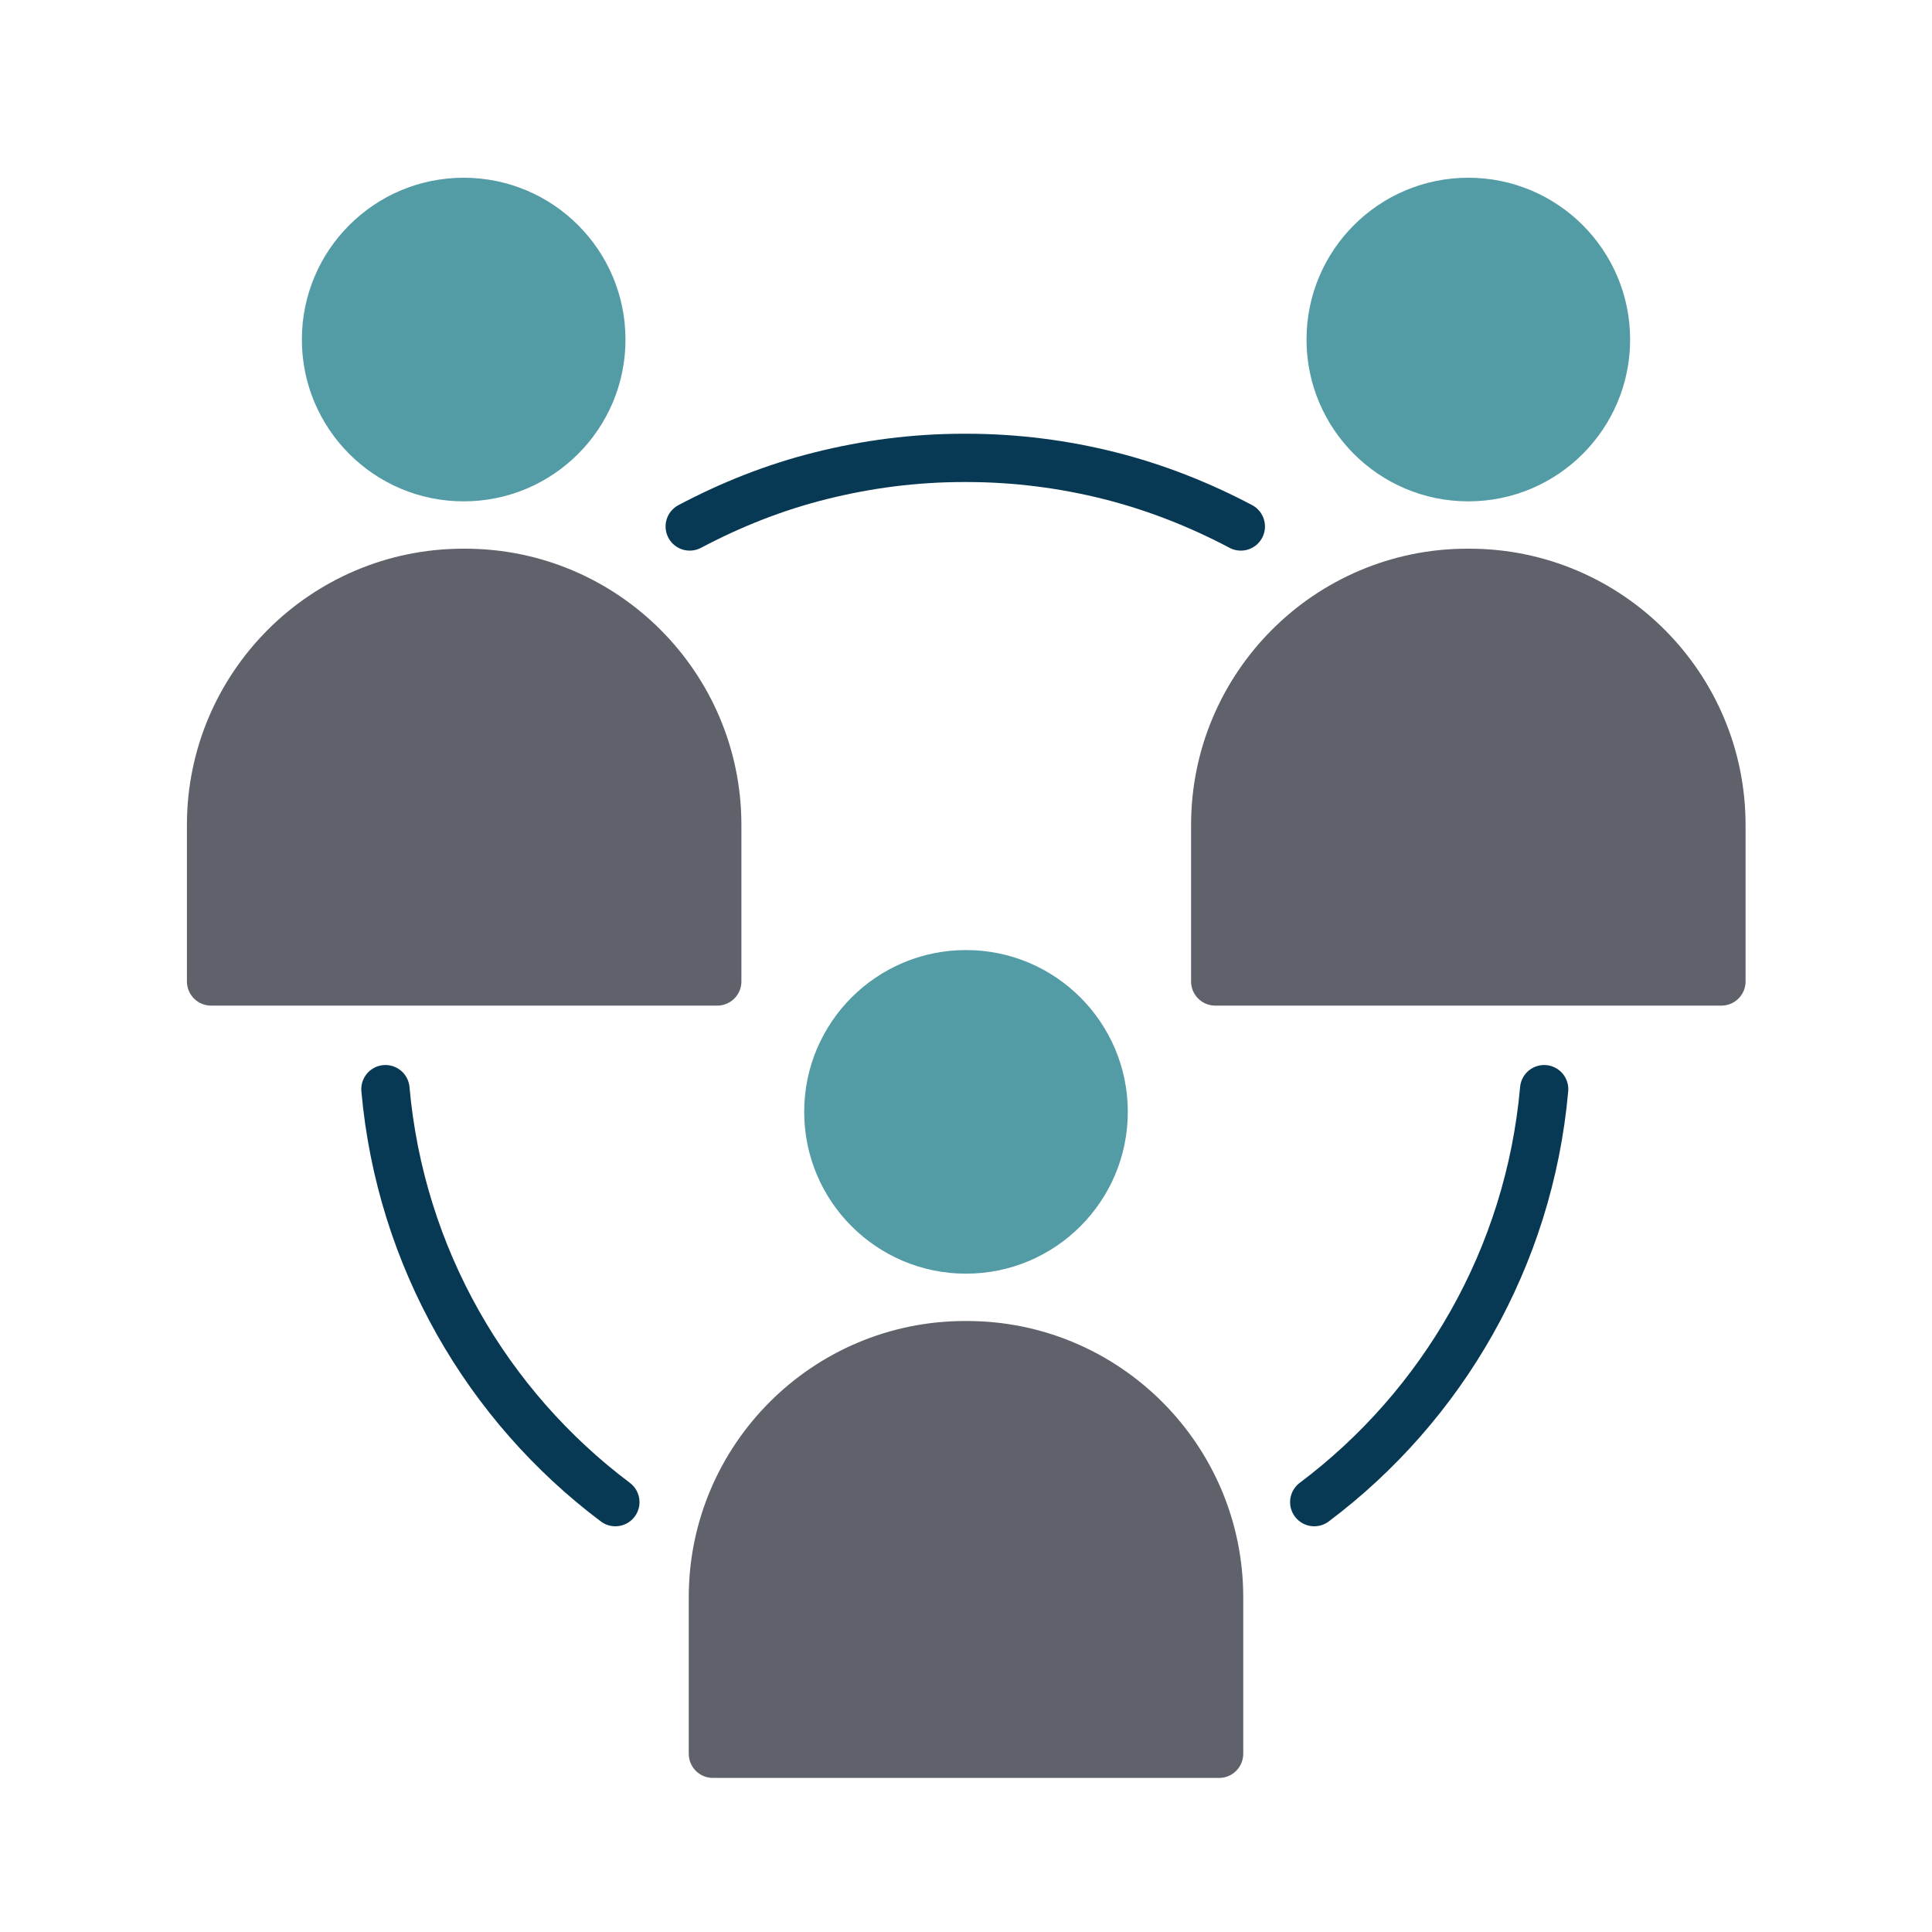
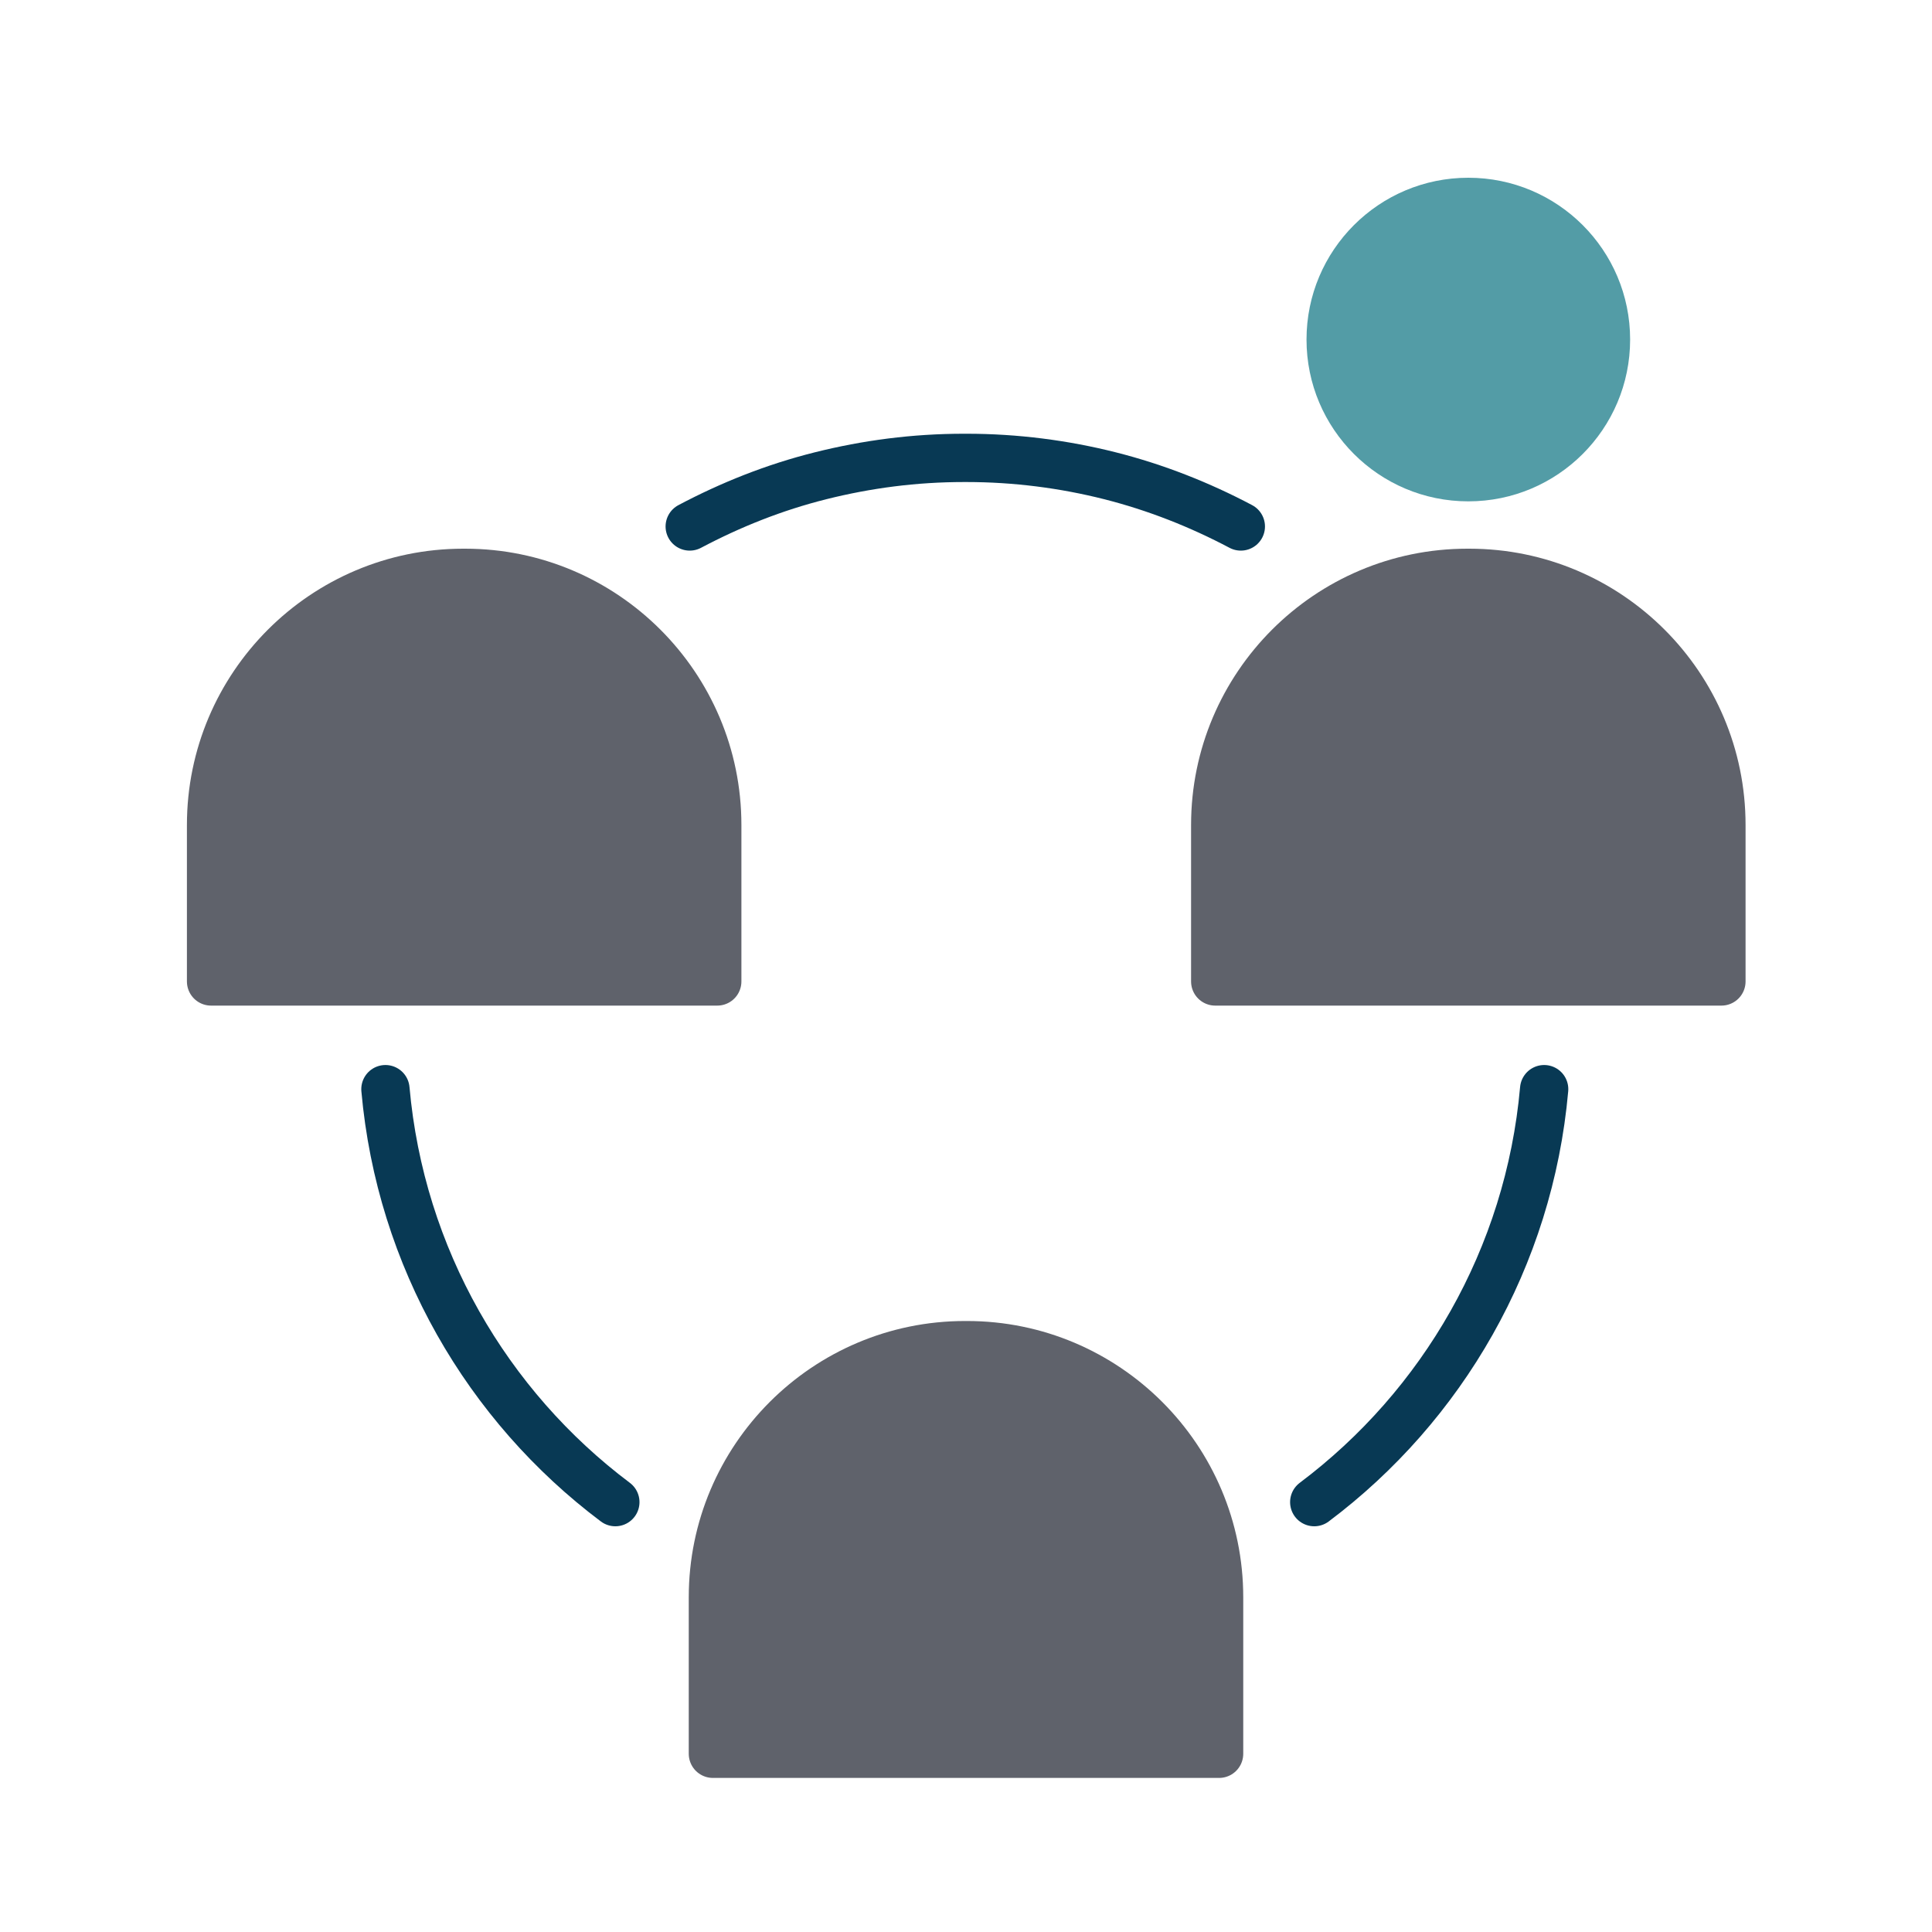
<svg xmlns="http://www.w3.org/2000/svg" id="Layer_1" data-name="Layer 1" viewBox="0 0 40 40">
  <defs>
    <style>
      .cls-1 {
        fill: none;
        stroke: #083954;
        stroke-linecap: round;
      }

      .cls-1, .cls-2 {
        stroke-linejoin: round;
      }

      .cls-3 {
        fill: #539ca6;
        stroke-width: 0px;
      }

      .cls-2 {
        fill: #5f626b;
        stroke: #5f626b;
      }
    </style>
  </defs>
  <g>
    <g>
-       <circle class="cls-3" cx="20" cy="23.02" r="3.35" />
      <path class="cls-2" d="M14.76,36.31v-3.24c0-2.88,2.34-5.22,5.22-5.22h.04c2.88,0,5.22,2.34,5.22,5.22v3.24h-10.47Z" />
    </g>
    <g>
      <g>
        <circle class="cls-3" cx="30.4" cy="7.03" r="3.35" />
        <path class="cls-2" d="M25.16,20.32v-3.24c0-2.88,2.34-5.22,5.22-5.22h.04c2.88,0,5.22,2.34,5.22,5.22v3.24h-10.47Z" />
      </g>
      <g>
-         <circle class="cls-3" cx="9.6" cy="7.03" r="3.35" />
        <path class="cls-2" d="M4.37,20.32v-3.24c0-2.88,2.34-5.22,5.22-5.22h.04c2.88,0,5.22,2.34,5.22,5.22v3.24H4.37Z" />
      </g>
    </g>
  </g>
  <path class="cls-1" d="M31.97,22.55c-.31,3.49-2.11,6.56-4.76,8.55" />
  <g>
    <path class="cls-1" d="M7.98,22.55c.31,3.49,2.11,6.56,4.76,8.55" />
    <path class="cls-1" d="M14.28,10.9c.85-.45,1.75-.81,2.71-1.05s1.94-.37,2.97-.37h.05c1.02,0,2.02.13,2.97.37s1.86.6,2.71,1.05" />
  </g>
</svg>